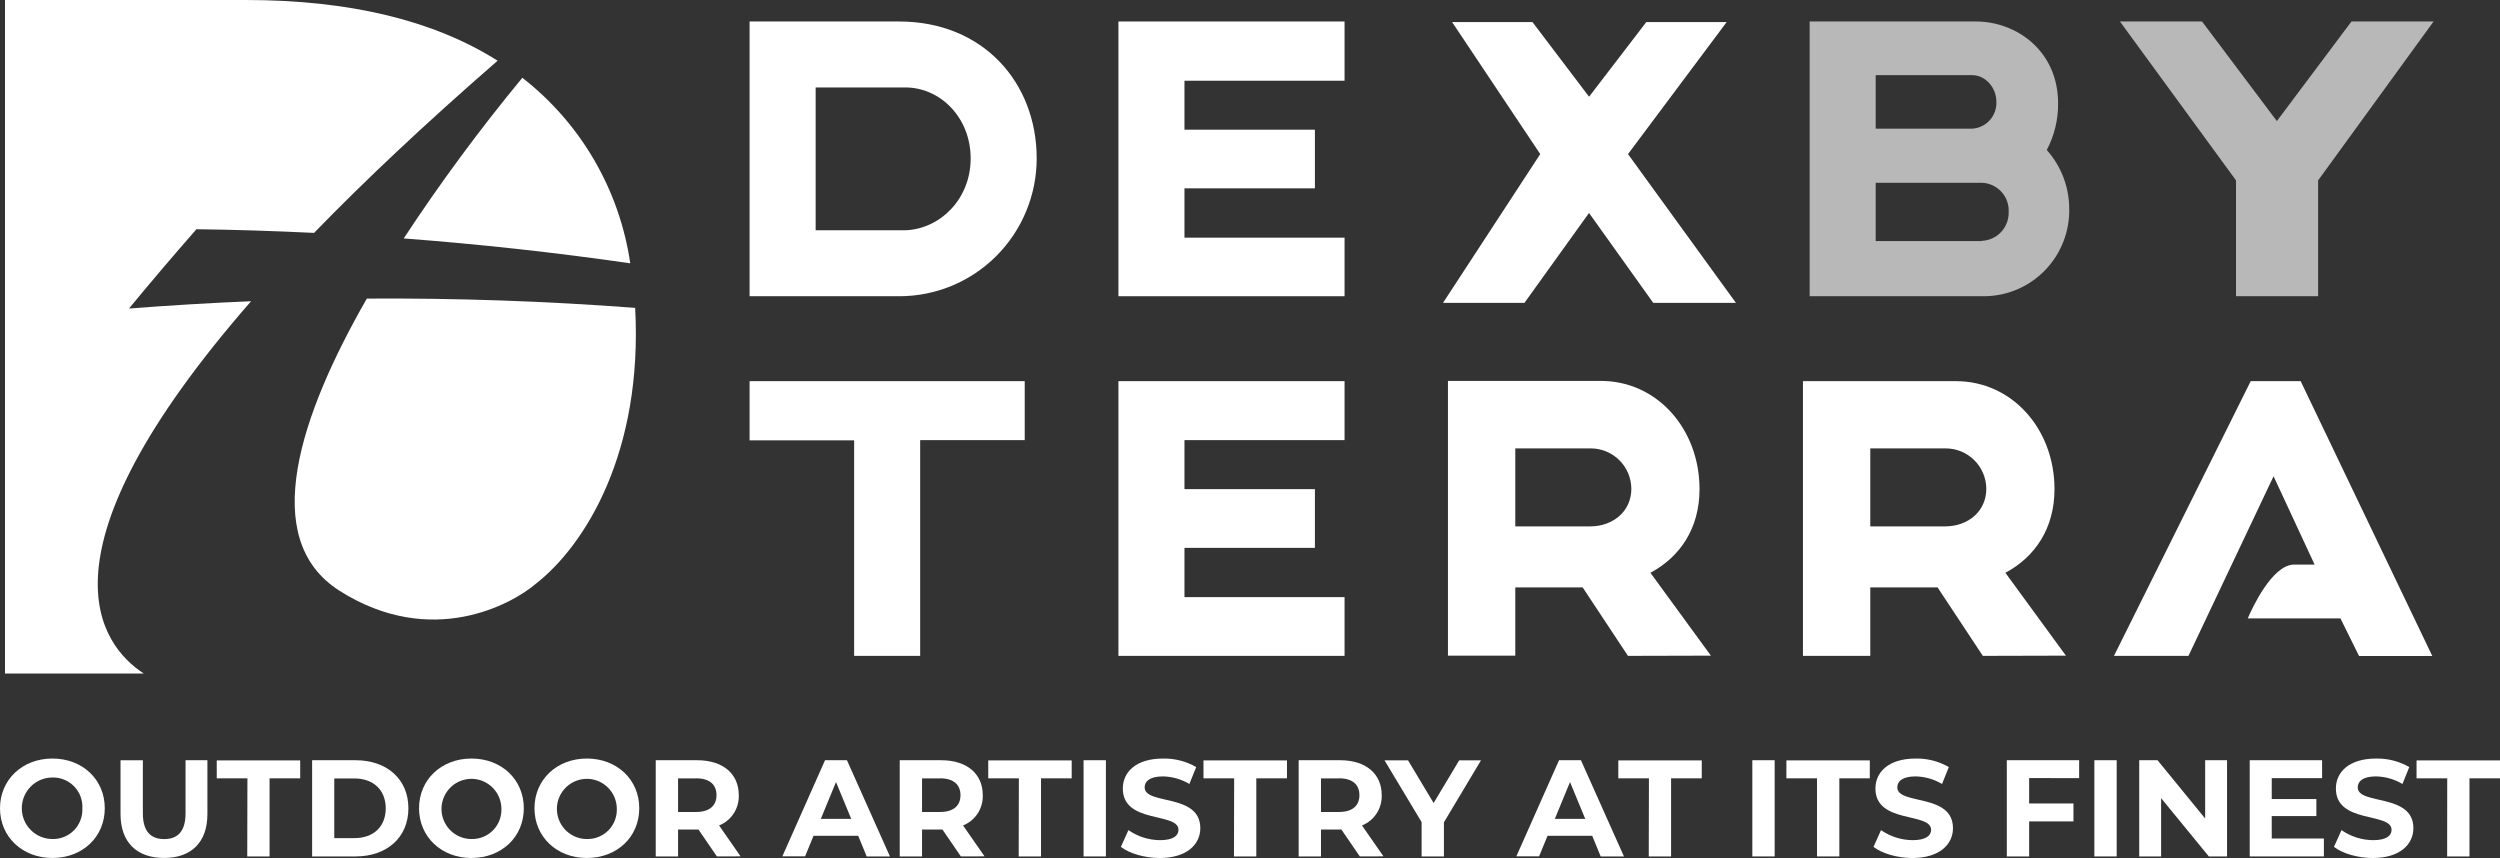
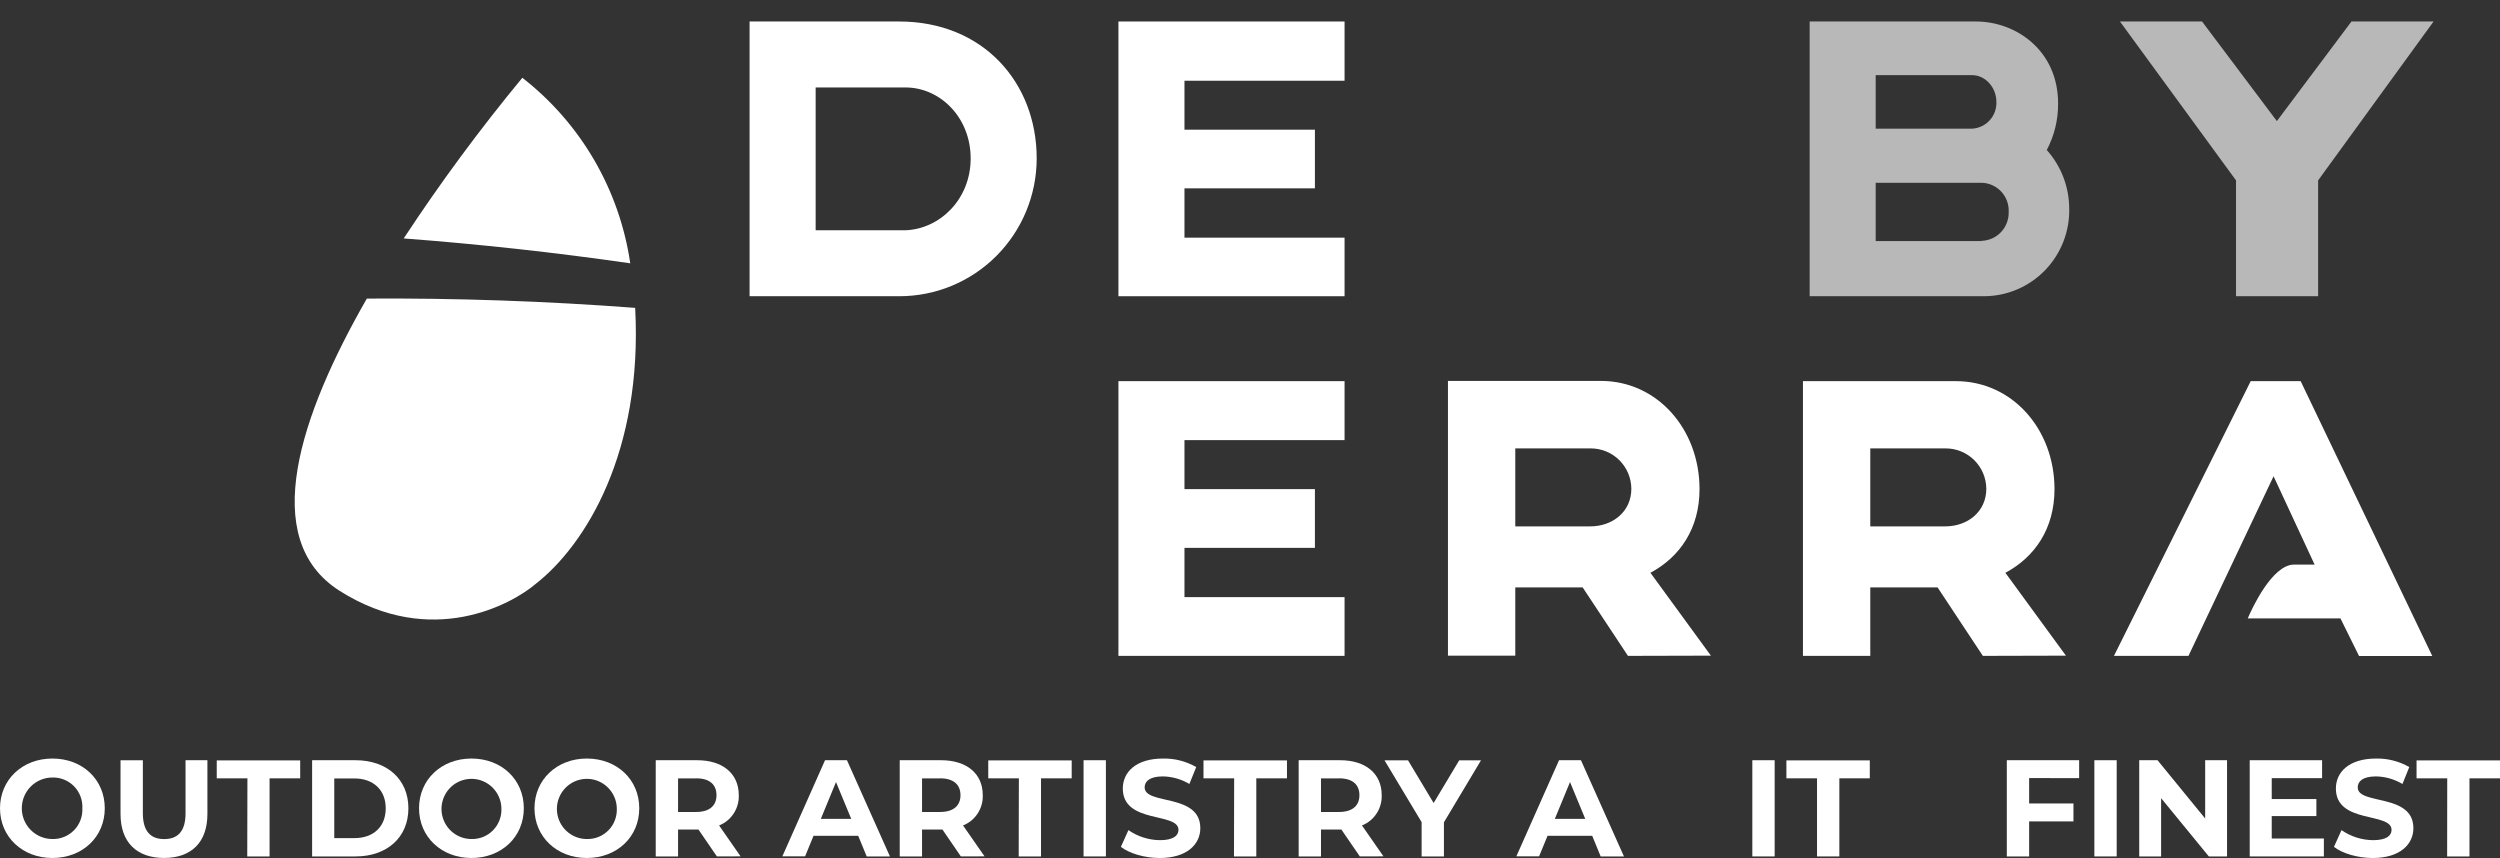
<svg xmlns="http://www.w3.org/2000/svg" width="169" height="58" viewBox="0 0 169 58" fill="none">
  <rect x="0" y="0" width="169" height="58" fill="#333333" stroke="none" />
  <g clip-path="url(#clip0)">
    <path d="M24.799 20.184C20.314 28.004 17.417 36.434 22.964 39.944C29.172 43.869 34.61 40.838 36.216 39.468C39.596 36.825 43.459 30.541 42.937 20.812C36.901 20.355 30.855 20.146 24.799 20.184Z" fill="white" />
-     <path d="M16.973 20.363C14.22 20.478 11.469 20.643 8.719 20.857C10.204 19.056 11.724 17.269 13.279 15.495C15.935 15.528 18.584 15.616 21.231 15.743C24.605 12.264 28.698 8.399 33.638 4.104C29.306 1.368 23.627 0 16.599 0H0.338V45.53H9.718C6.73 43.578 2.094 37.413 16.973 20.363Z" fill="white" />
    <path d="M27.291 16.118C32.424 16.506 37.528 17.067 42.605 17.8C41.879 12.83 39.264 8.335 35.31 5.258C32.443 8.729 29.766 12.354 27.291 16.118Z" fill="white" />
    <path d="M60.779 1.453H50.672V20.025H60.779C61.999 20.027 63.207 19.789 64.335 19.322C65.463 18.855 66.489 18.169 67.352 17.304C68.216 16.439 68.902 15.412 69.37 14.28C69.838 13.149 70.079 11.935 70.08 10.71C70.08 5.597 66.474 1.453 60.779 1.453ZM61.21 15.566H55.138V5.912H61.21C63.555 5.912 65.617 7.94 65.617 10.71C65.617 13.48 63.528 15.481 61.21 15.566Z" fill="white" />
    <path d="M90.892 5.457V1.453H75.606V20.025H90.892V16.066H80.07V12.732H88.888V8.767H80.07V5.457H90.892Z" fill="white" />
    <path opacity="0.65" d="M138.361 10.14C138.873 9.173 139.136 8.092 139.128 6.997C139.128 3.396 136.267 1.453 133.578 1.453H122.333V20.025H134.127C134.896 20.022 135.656 19.865 136.364 19.563C137.071 19.261 137.711 18.82 138.247 18.267C138.783 17.713 139.203 17.058 139.483 16.339C139.764 15.62 139.898 14.852 139.879 14.081C139.871 12.625 139.331 11.223 138.361 10.14ZM126.797 5.081H133.327C134.185 5.081 134.957 5.882 134.957 6.9C134.971 7.354 134.809 7.795 134.505 8.13C134.201 8.466 133.778 8.669 133.327 8.697H126.797V5.081ZM133.955 16.296H126.797V12.356H133.955C134.206 12.361 134.452 12.417 134.681 12.52C134.909 12.623 135.115 12.77 135.286 12.954C135.457 13.138 135.589 13.355 135.675 13.591C135.761 13.827 135.799 14.078 135.787 14.329C135.801 14.832 135.616 15.319 135.273 15.685C134.929 16.051 134.456 16.265 133.955 16.281V16.296Z" fill="white" />
    <path opacity="0.65" d="M158.959 1.453L153.916 8.185L148.858 1.453H143.308L151.155 12.195V20.025H156.705V12.195L164.509 1.453H158.959Z" fill="white" />
-     <path d="M69.271 25.766H50.672V29.767H57.74V44.337H62.203V29.752H69.271V25.766Z" fill="white" />
    <path d="M90.892 29.752V25.766H75.606V44.337H90.892V40.366H80.07V37.035H88.888V33.065H80.07V29.752H90.892Z" fill="white" />
    <path d="M115.657 44.322L111.568 38.72C113.542 37.665 114.888 35.75 114.888 33.064C114.888 29.008 112.027 25.75 108.221 25.75H97.882V44.322H102.433V39.708H106.987L110.05 44.337L115.657 44.322ZM102.433 30.312H107.533C108.257 30.31 108.952 30.596 109.466 31.107C109.981 31.618 110.273 32.313 110.279 33.04C110.279 34.583 109.021 35.583 107.503 35.583H102.433V30.312Z" fill="white" />
    <path d="M139.656 44.322L135.564 38.721C137.538 37.666 138.884 35.75 138.884 33.065C138.884 29.009 136.023 25.766 132.217 25.766H121.88V44.337H126.431V39.709H130.98L134.04 44.337L139.656 44.322ZM126.431 30.312H131.529C132.252 30.311 132.947 30.597 133.462 31.108C133.976 31.619 134.269 32.313 134.275 33.04C134.275 34.583 133.017 35.583 131.502 35.583H126.431V30.312Z" fill="white" />
-     <path d="M107.418 14.396L111.761 20.476H117.35L110.053 10.416L116.723 1.492H111.29L107.421 6.539L103.595 1.492H98.162L104.12 10.416L97.547 20.476H103.051L107.418 14.396Z" fill="white" />
    <path d="M155.525 25.766H152.148L142.904 44.337H147.941L153.693 32.195L156.467 38.166H155.078C153.593 38.166 152.217 41.167 151.949 41.803H158.214L159.472 44.346H164.422L155.525 25.766Z" fill="white" />
    <path d="M0 54.639C0 52.708 1.509 51.277 3.543 51.277C5.577 51.277 7.083 52.696 7.083 54.639C7.083 56.582 5.574 58 3.543 58C1.512 58 0 56.57 0 54.639ZM5.568 54.639C5.582 54.366 5.539 54.093 5.442 53.838C5.346 53.583 5.198 53.35 5.008 53.155C4.818 52.96 4.589 52.806 4.337 52.704C4.085 52.601 3.815 52.552 3.543 52.559C2.994 52.559 2.467 52.779 2.079 53.169C1.691 53.559 1.473 54.087 1.473 54.639C1.473 55.19 1.691 55.719 2.079 56.109C2.467 56.499 2.994 56.718 3.543 56.718C3.815 56.725 4.085 56.676 4.337 56.573C4.589 56.471 4.817 56.317 5.007 56.122C5.197 55.927 5.345 55.694 5.441 55.439C5.538 55.184 5.581 54.911 5.568 54.639Z" fill="white" />
    <path d="M8.148 55.031V51.394H9.657V54.976C9.657 56.213 10.195 56.722 11.1 56.722C12.005 56.722 12.543 56.213 12.543 54.976V51.391H14.021V55.028C14.021 56.941 12.932 57.998 11.091 57.998C9.25 57.998 8.148 56.944 8.148 55.031Z" fill="white" />
    <path d="M16.726 52.615H14.652V51.402H20.293V52.615H18.223V57.895H16.714L16.726 52.615Z" fill="white" />
    <path d="M21.099 51.391H24.038C26.151 51.391 27.608 52.67 27.608 54.64C27.608 56.61 26.157 57.895 24.038 57.895H21.099V51.391ZM23.963 56.656C25.248 56.656 26.075 55.883 26.075 54.64C26.075 53.397 25.233 52.624 23.963 52.624H22.596V56.656H23.963Z" fill="white" />
    <path d="M28.327 54.639C28.327 52.708 29.836 51.277 31.87 51.277C33.904 51.277 35.41 52.696 35.41 54.639C35.41 56.582 33.901 58 31.87 58C29.839 58 28.327 56.57 28.327 54.639ZM33.895 54.639C33.886 54.239 33.76 53.85 33.532 53.522C33.304 53.193 32.985 52.94 32.614 52.792C32.243 52.645 31.837 52.612 31.448 52.695C31.058 52.779 30.701 52.976 30.423 53.262C30.144 53.548 29.956 53.911 29.881 54.304C29.806 54.697 29.849 55.104 30.004 55.473C30.158 55.842 30.418 56.157 30.75 56.378C31.081 56.6 31.471 56.718 31.87 56.718C32.142 56.726 32.412 56.676 32.664 56.574C32.916 56.472 33.144 56.318 33.334 56.123C33.525 55.928 33.672 55.695 33.769 55.44C33.865 55.184 33.908 54.912 33.895 54.639Z" fill="white" />
    <path d="M36.131 54.639C36.131 52.708 37.64 51.277 39.671 51.277C41.702 51.277 43.214 52.696 43.214 54.639C43.214 56.582 41.705 58 39.671 58C37.637 58 36.131 56.57 36.131 54.639ZM41.696 54.639C41.687 54.239 41.561 53.85 41.333 53.522C41.105 53.193 40.786 52.94 40.415 52.792C40.044 52.645 39.639 52.612 39.249 52.695C38.859 52.779 38.502 52.976 38.224 53.262C37.945 53.548 37.757 53.911 37.682 54.304C37.608 54.697 37.65 55.104 37.805 55.473C37.959 55.842 38.219 56.157 38.551 56.378C38.883 56.6 39.272 56.718 39.671 56.718C39.943 56.726 40.213 56.676 40.465 56.574C40.717 56.472 40.946 56.318 41.136 56.123C41.326 55.928 41.474 55.695 41.57 55.44C41.666 55.184 41.709 54.912 41.696 54.639Z" fill="white" />
    <path d="M48.462 57.895L47.216 56.077H45.837V57.895H44.328V51.391H47.129C48.858 51.391 49.941 52.3 49.941 53.749C49.958 54.187 49.839 54.62 49.6 54.987C49.362 55.355 49.016 55.639 48.61 55.801L50.062 57.889L48.462 57.895ZM47.059 52.621H45.837V54.889H47.059C47.965 54.889 48.435 54.461 48.435 53.755C48.435 53.049 47.986 52.615 47.059 52.615V52.621Z" fill="white" />
    <path d="M58.014 56.498H54.996L54.423 57.889H52.887L55.772 51.391H57.254L60.16 57.895H58.588L58.014 56.498ZM57.543 55.355L56.514 52.867L55.488 55.355H57.543Z" fill="white" />
    <path d="M64.956 57.895L63.709 56.077H62.33V57.895H60.821V51.391H63.622C65.351 51.391 66.435 52.3 66.435 53.749C66.451 54.187 66.332 54.62 66.093 54.988C65.854 55.355 65.507 55.639 65.101 55.801L66.555 57.889L64.956 57.895ZM63.553 52.621H62.33V54.889H63.553C64.458 54.889 64.929 54.461 64.929 53.755C64.929 53.049 64.467 52.615 63.553 52.615V52.621Z" fill="white" />
    <path d="M68.876 52.615H66.806V51.402H72.446V52.615H70.373V57.895H68.864L68.876 52.615Z" fill="white" />
    <path d="M73.249 51.391H74.758V57.895H73.249V51.391Z" fill="white" />
    <path d="M75.772 57.25L76.282 56.116C76.909 56.553 77.653 56.789 78.416 56.795C79.306 56.795 79.665 56.492 79.665 56.098C79.665 54.885 75.902 55.716 75.902 53.303C75.902 52.197 76.789 51.278 78.618 51.278C79.405 51.261 80.181 51.461 80.864 51.854L80.402 52.997C79.859 52.672 79.241 52.495 78.609 52.485C77.722 52.485 77.378 52.818 77.378 53.227C77.378 54.44 81.141 53.6 81.141 55.986C81.141 57.074 80.236 58.001 78.395 58.001C77.381 58.001 76.355 57.695 75.772 57.25Z" fill="white" />
    <path d="M83.429 52.615H81.356V51.402H86.999V52.615H84.926V57.895H83.417L83.429 52.615Z" fill="white" />
    <path d="M91.924 57.895L90.678 56.077H89.299V57.895H87.79V51.391H90.59C92.32 51.391 93.403 52.3 93.403 53.749C93.419 54.187 93.3 54.62 93.061 54.988C92.822 55.355 92.475 55.639 92.069 55.801L93.521 57.889L91.924 57.895ZM90.521 52.621H89.299V54.889H90.521C91.426 54.889 91.897 54.461 91.897 53.755C91.897 53.049 91.444 52.615 90.521 52.615V52.621Z" fill="white" />
    <path d="M97.61 55.587V57.897H96.101V55.575L93.593 51.398H95.183L96.913 54.284L98.642 51.398H100.115L97.61 55.587Z" fill="white" />
    <path d="M107.633 56.498H104.615L104.042 57.889H102.505L105.391 51.391H106.872L109.779 57.895H108.206L107.633 56.498ZM107.162 55.355L106.133 52.867L105.107 55.355H107.162Z" fill="white" />
-     <path d="M111.468 52.615H109.398V51.402H115.039V52.615H112.965V57.895H111.456L111.468 52.615Z" fill="white" />
    <path d="M118.458 51.391H119.967V57.895H118.458V51.391Z" fill="white" />
    <path d="M122.831 52.615H120.761V51.402H126.398V52.615H124.34V57.895H122.831V52.615Z" fill="white" />
-     <path d="M126.649 57.249L127.156 56.116C127.784 56.552 128.529 56.789 129.293 56.795C130.18 56.795 130.542 56.492 130.542 56.098C130.542 54.885 126.779 55.716 126.779 53.303C126.779 52.197 127.666 51.278 129.495 51.278C130.282 51.262 131.058 51.461 131.74 51.854L131.282 52.997C130.738 52.673 130.121 52.496 129.489 52.485C128.599 52.485 128.258 52.818 128.258 53.227C128.258 54.44 132.021 53.6 132.021 55.986C132.021 57.074 131.116 58.001 129.275 58.001C128.264 58.001 127.222 57.695 126.649 57.249Z" fill="white" />
    <path d="M137.17 52.597V54.316H140.166V55.528H137.17V57.895H135.661V51.391H140.55V52.603L137.17 52.597Z" fill="white" />
    <path d="M141.579 51.391H143.088V57.895H141.579V51.391Z" fill="white" />
    <path d="M150.548 51.391V57.895H149.317L146.091 53.955V57.895H144.612V51.391H145.849L149.069 55.331V51.391H150.548Z" fill="white" />
    <path d="M157.094 56.683V57.895H152.081V51.391H156.973V52.603H153.569V54.016H156.587V55.167H153.569V56.683H157.094Z" fill="white" />
    <path d="M157.776 57.249L158.286 56.116C158.913 56.553 159.657 56.789 160.42 56.795C161.325 56.795 161.669 56.492 161.669 56.098C161.669 54.885 157.906 55.716 157.906 53.303C157.906 52.197 158.793 51.278 160.622 51.278C161.409 51.262 162.185 51.461 162.867 51.854L162.406 52.997C161.863 52.672 161.245 52.495 160.613 52.485C159.726 52.485 159.382 52.818 159.382 53.227C159.382 54.44 163.145 53.6 163.145 55.986C163.145 57.074 162.24 58.001 160.399 58.001C159.385 58.001 158.35 57.695 157.776 57.249Z" fill="white" />
    <path d="M165.433 52.615H163.359V51.402H169.006V52.615H166.936V57.895H165.427L165.433 52.615Z" fill="white" />
  </g>
  <defs>
    <clipPath id="clip0">
      <rect width="169" height="58" fill="white" />
    </clipPath>
  </defs>
</svg>